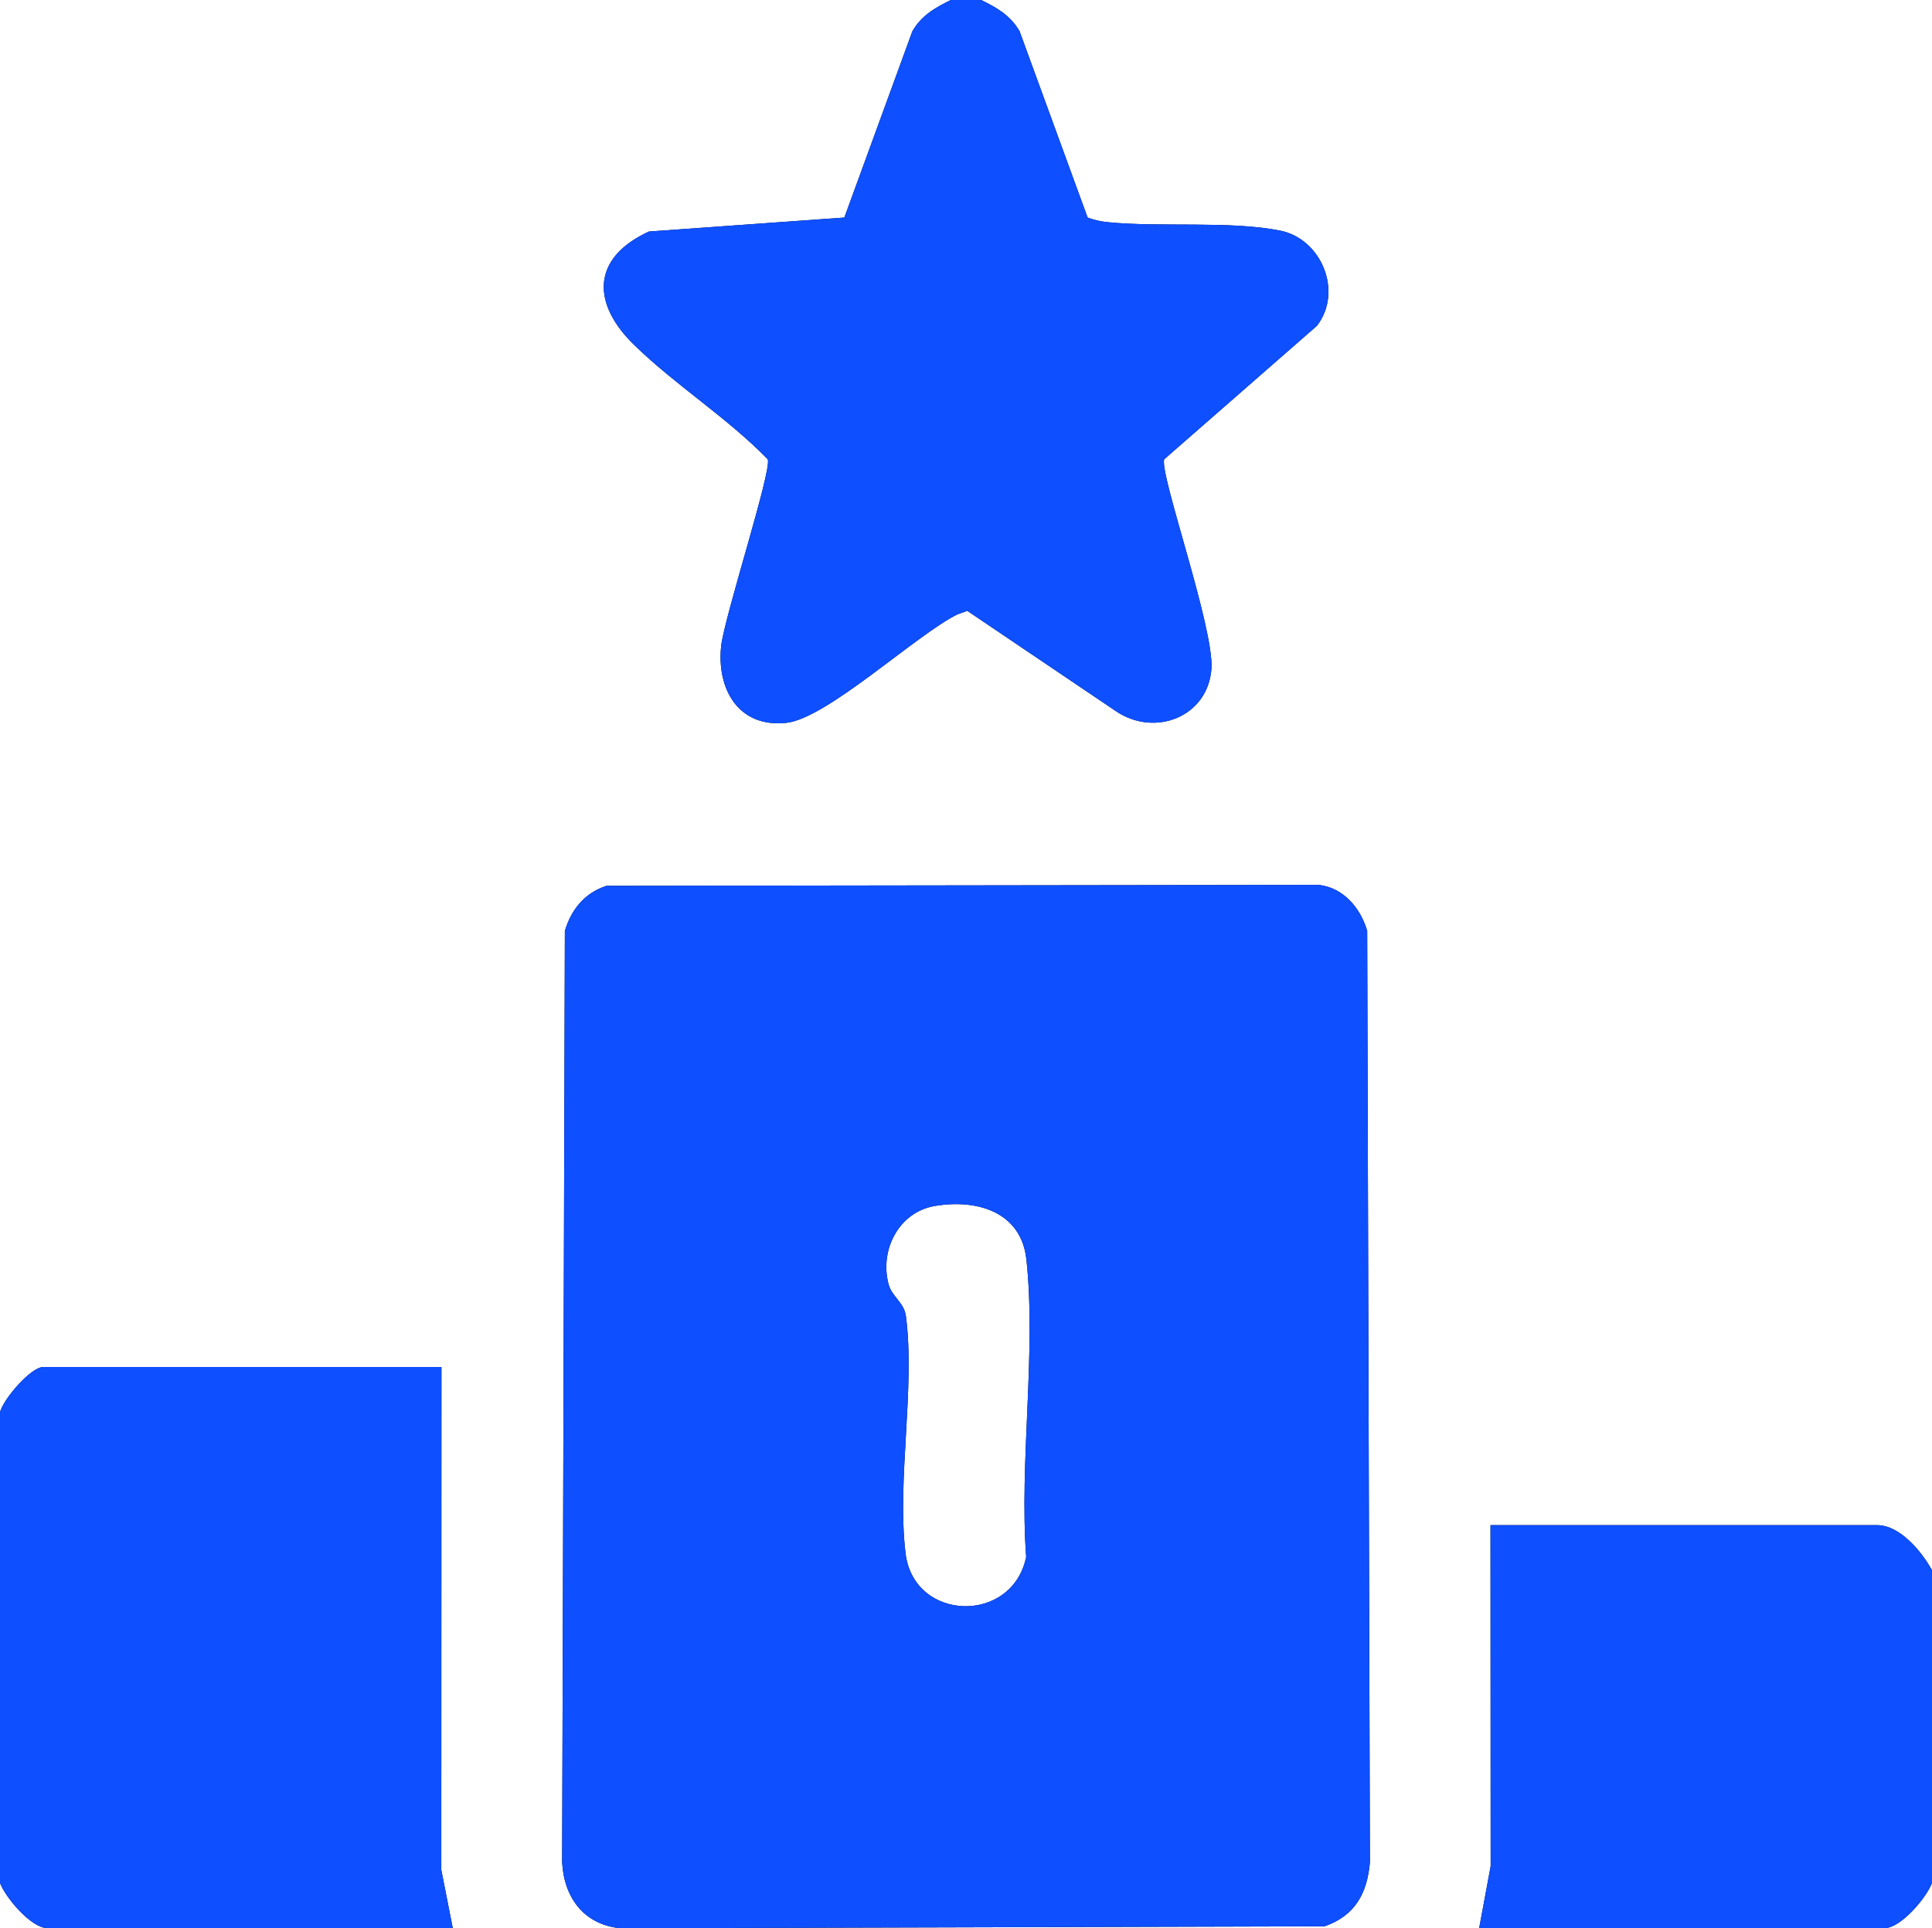
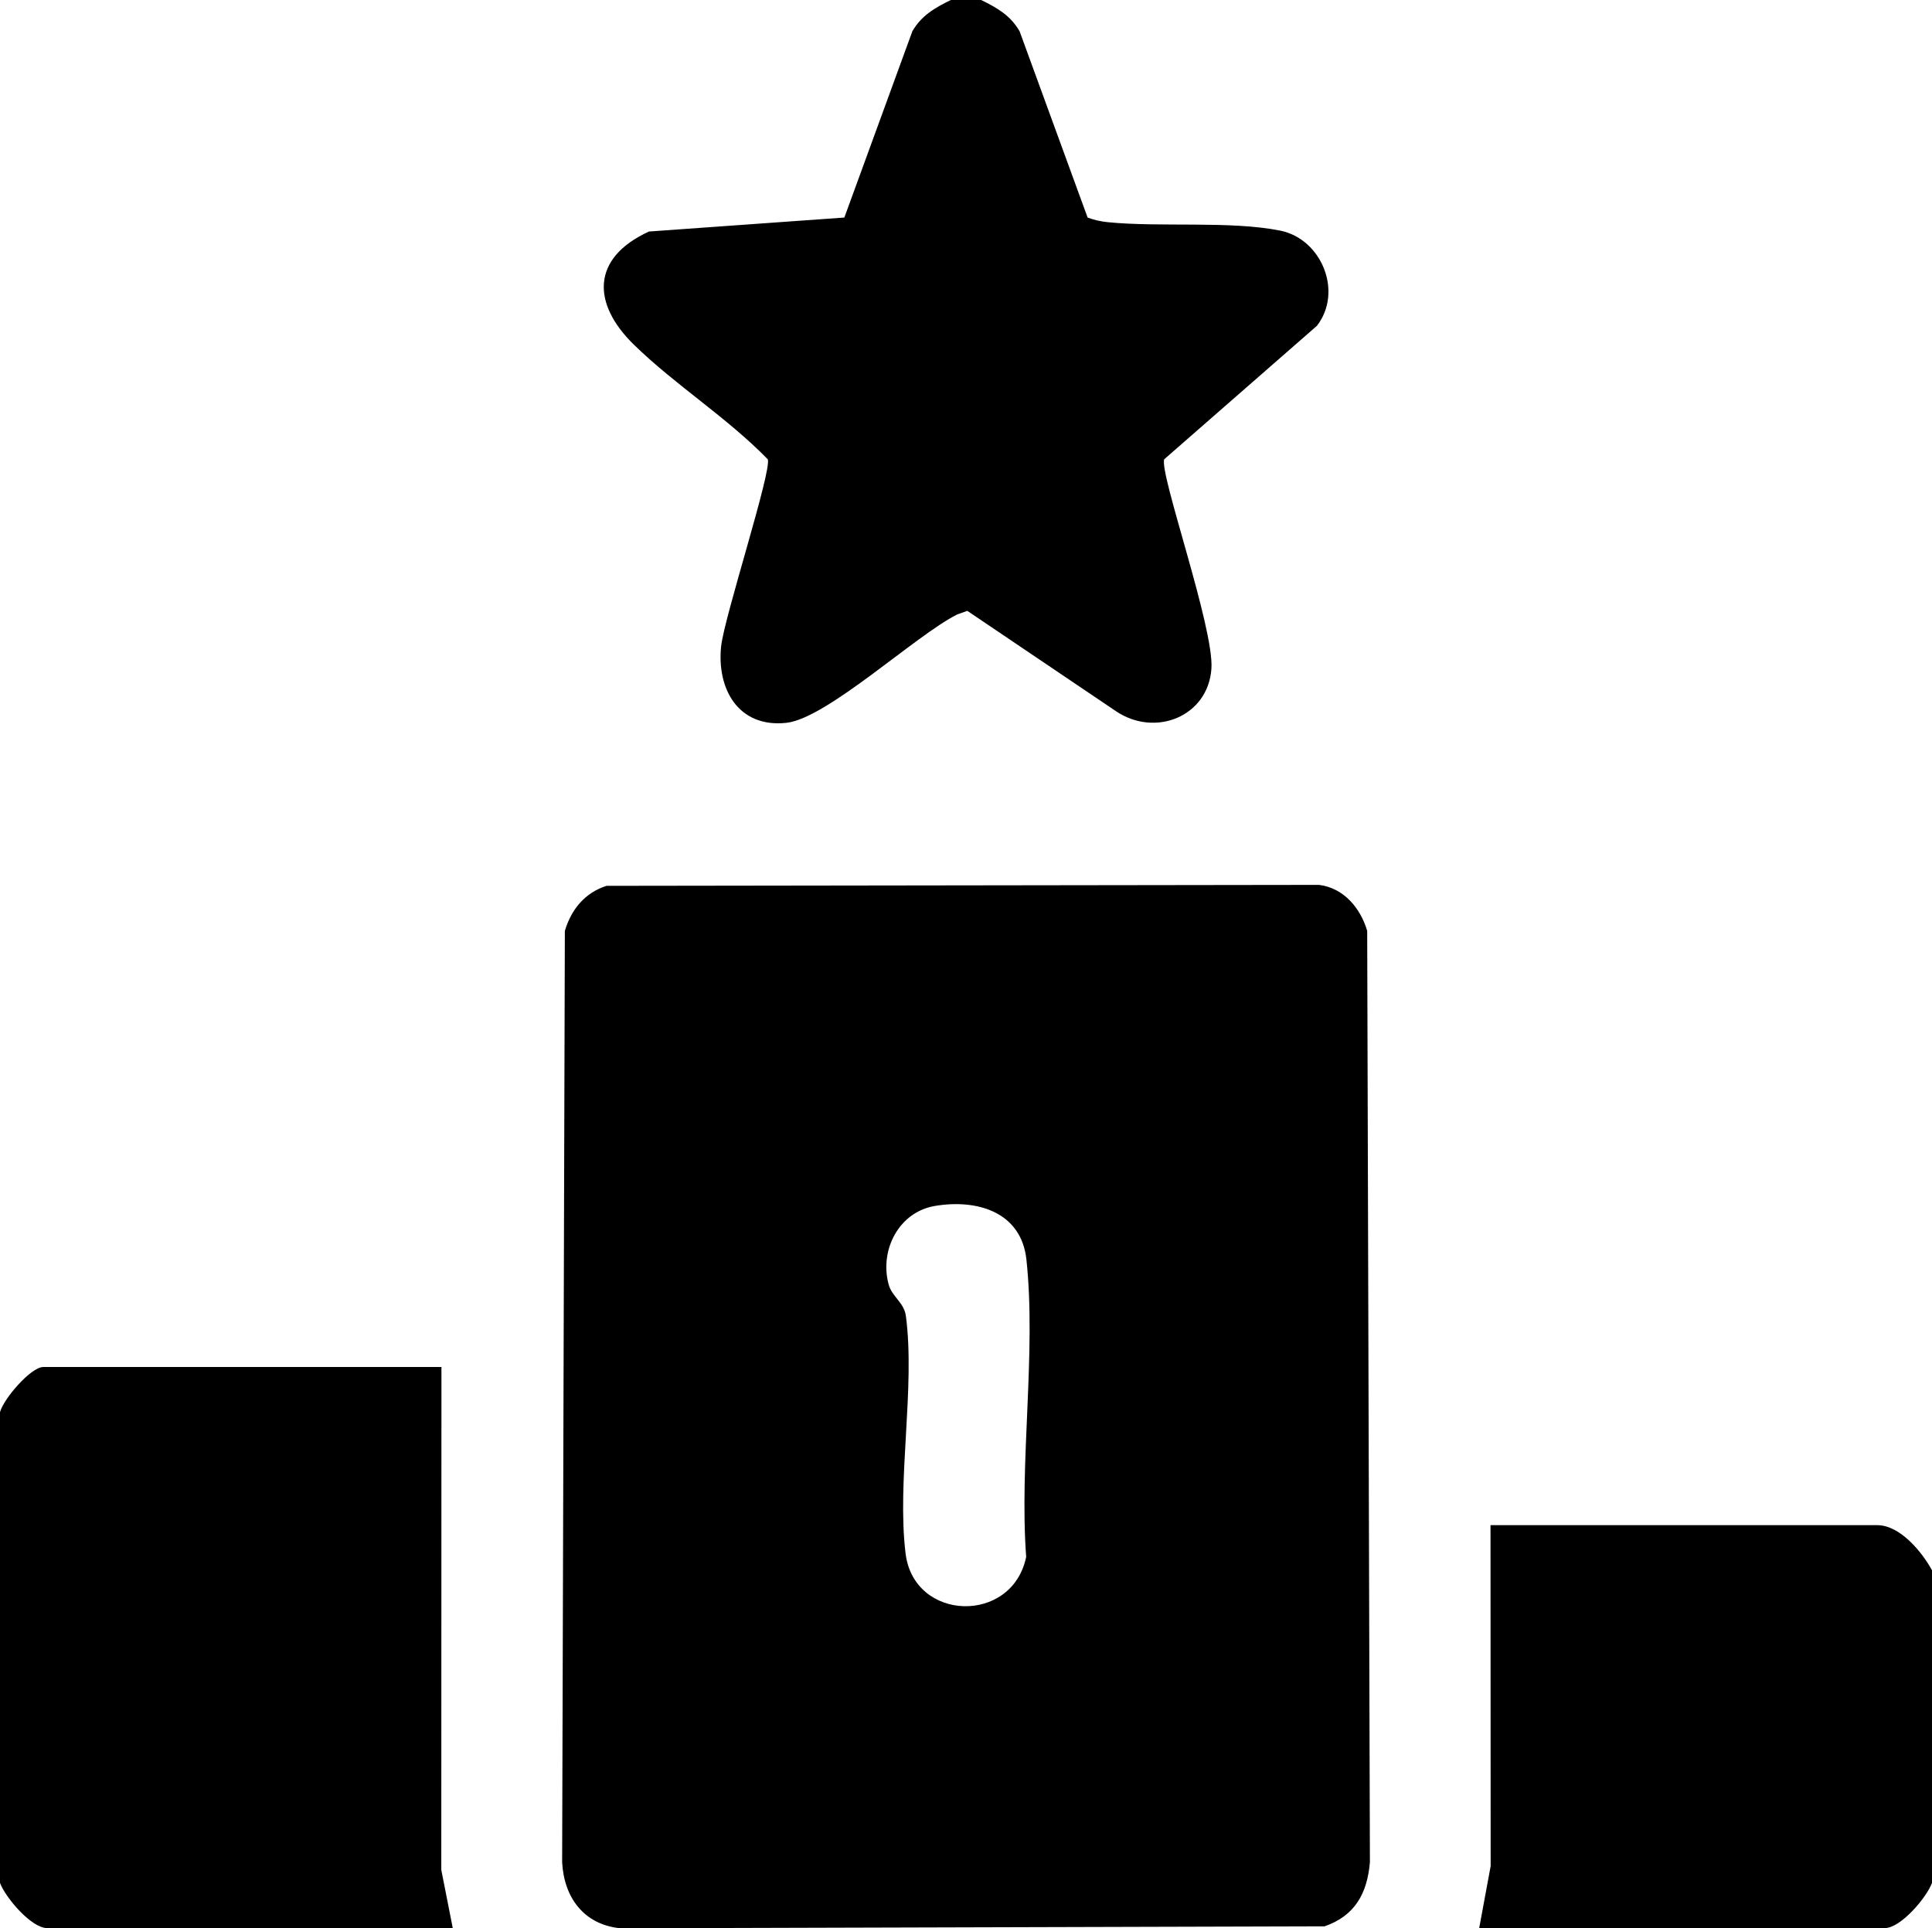
<svg xmlns="http://www.w3.org/2000/svg" data-name="Layer 2" viewBox="0 0 384 383.29">
  <g data-name="Layer 1">
    <path d="M195 0c3.12 1.52 5.84 3.06 7.65 6.21l13.52 37.03c1.25.48 2.62.78 3.96.92 10.43 1.05 24.39-.31 34.32 1.68 8.2 1.64 12.55 12.14 7.3 18.92L231.4 91.29c-1.03 2.74 9.93 33.5 9.38 41.61-.65 9.55-11.21 13.74-19.01 8.44l-29.51-19.92-1.99.71c-8.17 4.05-25.91 20.69-33.98 21.55-9.47 1.02-13.86-6.65-12.96-15.22.61-5.76 10.11-34.94 9.27-37.16-8.11-8.34-18.32-14.7-26.61-22.79s-8.58-17.17 2.99-22.49l38.84-2.78 13.52-37.03c1.81-3.14 4.53-4.69 7.65-6.21h6ZM0 280.7c.67-2.59 6.11-8.98 8.62-8.98h79.12l-.03 99.96 2.28 11.57H9.38c-3.17 0-8.29-6.06-9.38-8.98V280.7Zm384 31.44v62.13c-1.08 2.92-6.21 8.98-9.38 8.98H294l2.28-12.32-.03-67.77h76.88c4.55 0 8.93 5.39 10.88 8.98ZM120.55 176.08l141.6-.19c4.93.59 8.27 4.64 9.59 9.14l.54 185.15c-.54 6.18-2.97 10.62-9.01 12.72l-139.93.39c-7.27-.71-11.23-6.08-11.61-13.11l.54-185.15c1.27-4.25 3.97-7.58 8.28-8.95Zm65.26 63.63c-7.12 1.2-11.02 8.7-9.2 15.56.66 2.49 3.08 3.61 3.44 6.3 1.89 14.22-1.82 32.83-.06 47.22 1.66 13.57 21.19 14.14 23.97.68-1.39-18.8 2.03-40.65.05-59.09-1.02-9.49-9.8-12.09-18.2-10.67Z" />
-     <path d="M195 0c3.12 1.52 5.84 3.06 7.65 6.21l13.52 37.03c1.25.48 2.62.78 3.96.92 10.43 1.05 24.39-.31 34.32 1.68 8.2 1.64 12.55 12.14 7.3 18.92L231.4 91.29c-1.03 2.74 9.93 33.5 9.38 41.61-.65 9.55-11.21 13.74-19.01 8.44l-29.51-19.92-1.99.71c-8.17 4.05-25.91 20.69-33.98 21.55-9.47 1.02-13.86-6.65-12.96-15.22.61-5.76 10.11-34.94 9.27-37.16-8.11-8.34-18.32-14.7-26.61-22.79s-8.58-17.17 2.99-22.49l38.84-2.78 13.52-37.03c1.81-3.14 4.53-4.69 7.65-6.21h6ZM0 280.7c.67-2.59 6.11-8.98 8.62-8.98h79.12l-.03 99.96 2.28 11.57H9.38c-3.17 0-8.29-6.06-9.38-8.98V280.7Zm384 31.44v62.13c-1.08 2.92-6.21 8.98-9.38 8.98H294l2.28-12.32-.03-67.77h76.88c4.55 0 8.93 5.39 10.88 8.98ZM120.55 176.08l141.6-.19c4.93.59 8.27 4.64 9.59 9.14l.54 185.15c-.54 6.18-2.97 10.62-9.01 12.72l-139.93.39c-7.27-.71-11.23-6.08-11.61-13.11l.54-185.15c1.27-4.25 3.97-7.58 8.28-8.95Zm65.26 63.63c-7.12 1.2-11.02 8.7-9.2 15.56.66 2.49 3.08 3.61 3.44 6.3 1.89 14.22-1.82 32.83-.06 47.22 1.66 13.57 21.19 14.14 23.97.68-1.39-18.8 2.03-40.65.05-59.09-1.02-9.49-9.8-12.09-18.2-10.67Z" style="fill:#0e4fff" />
  </g>
</svg>